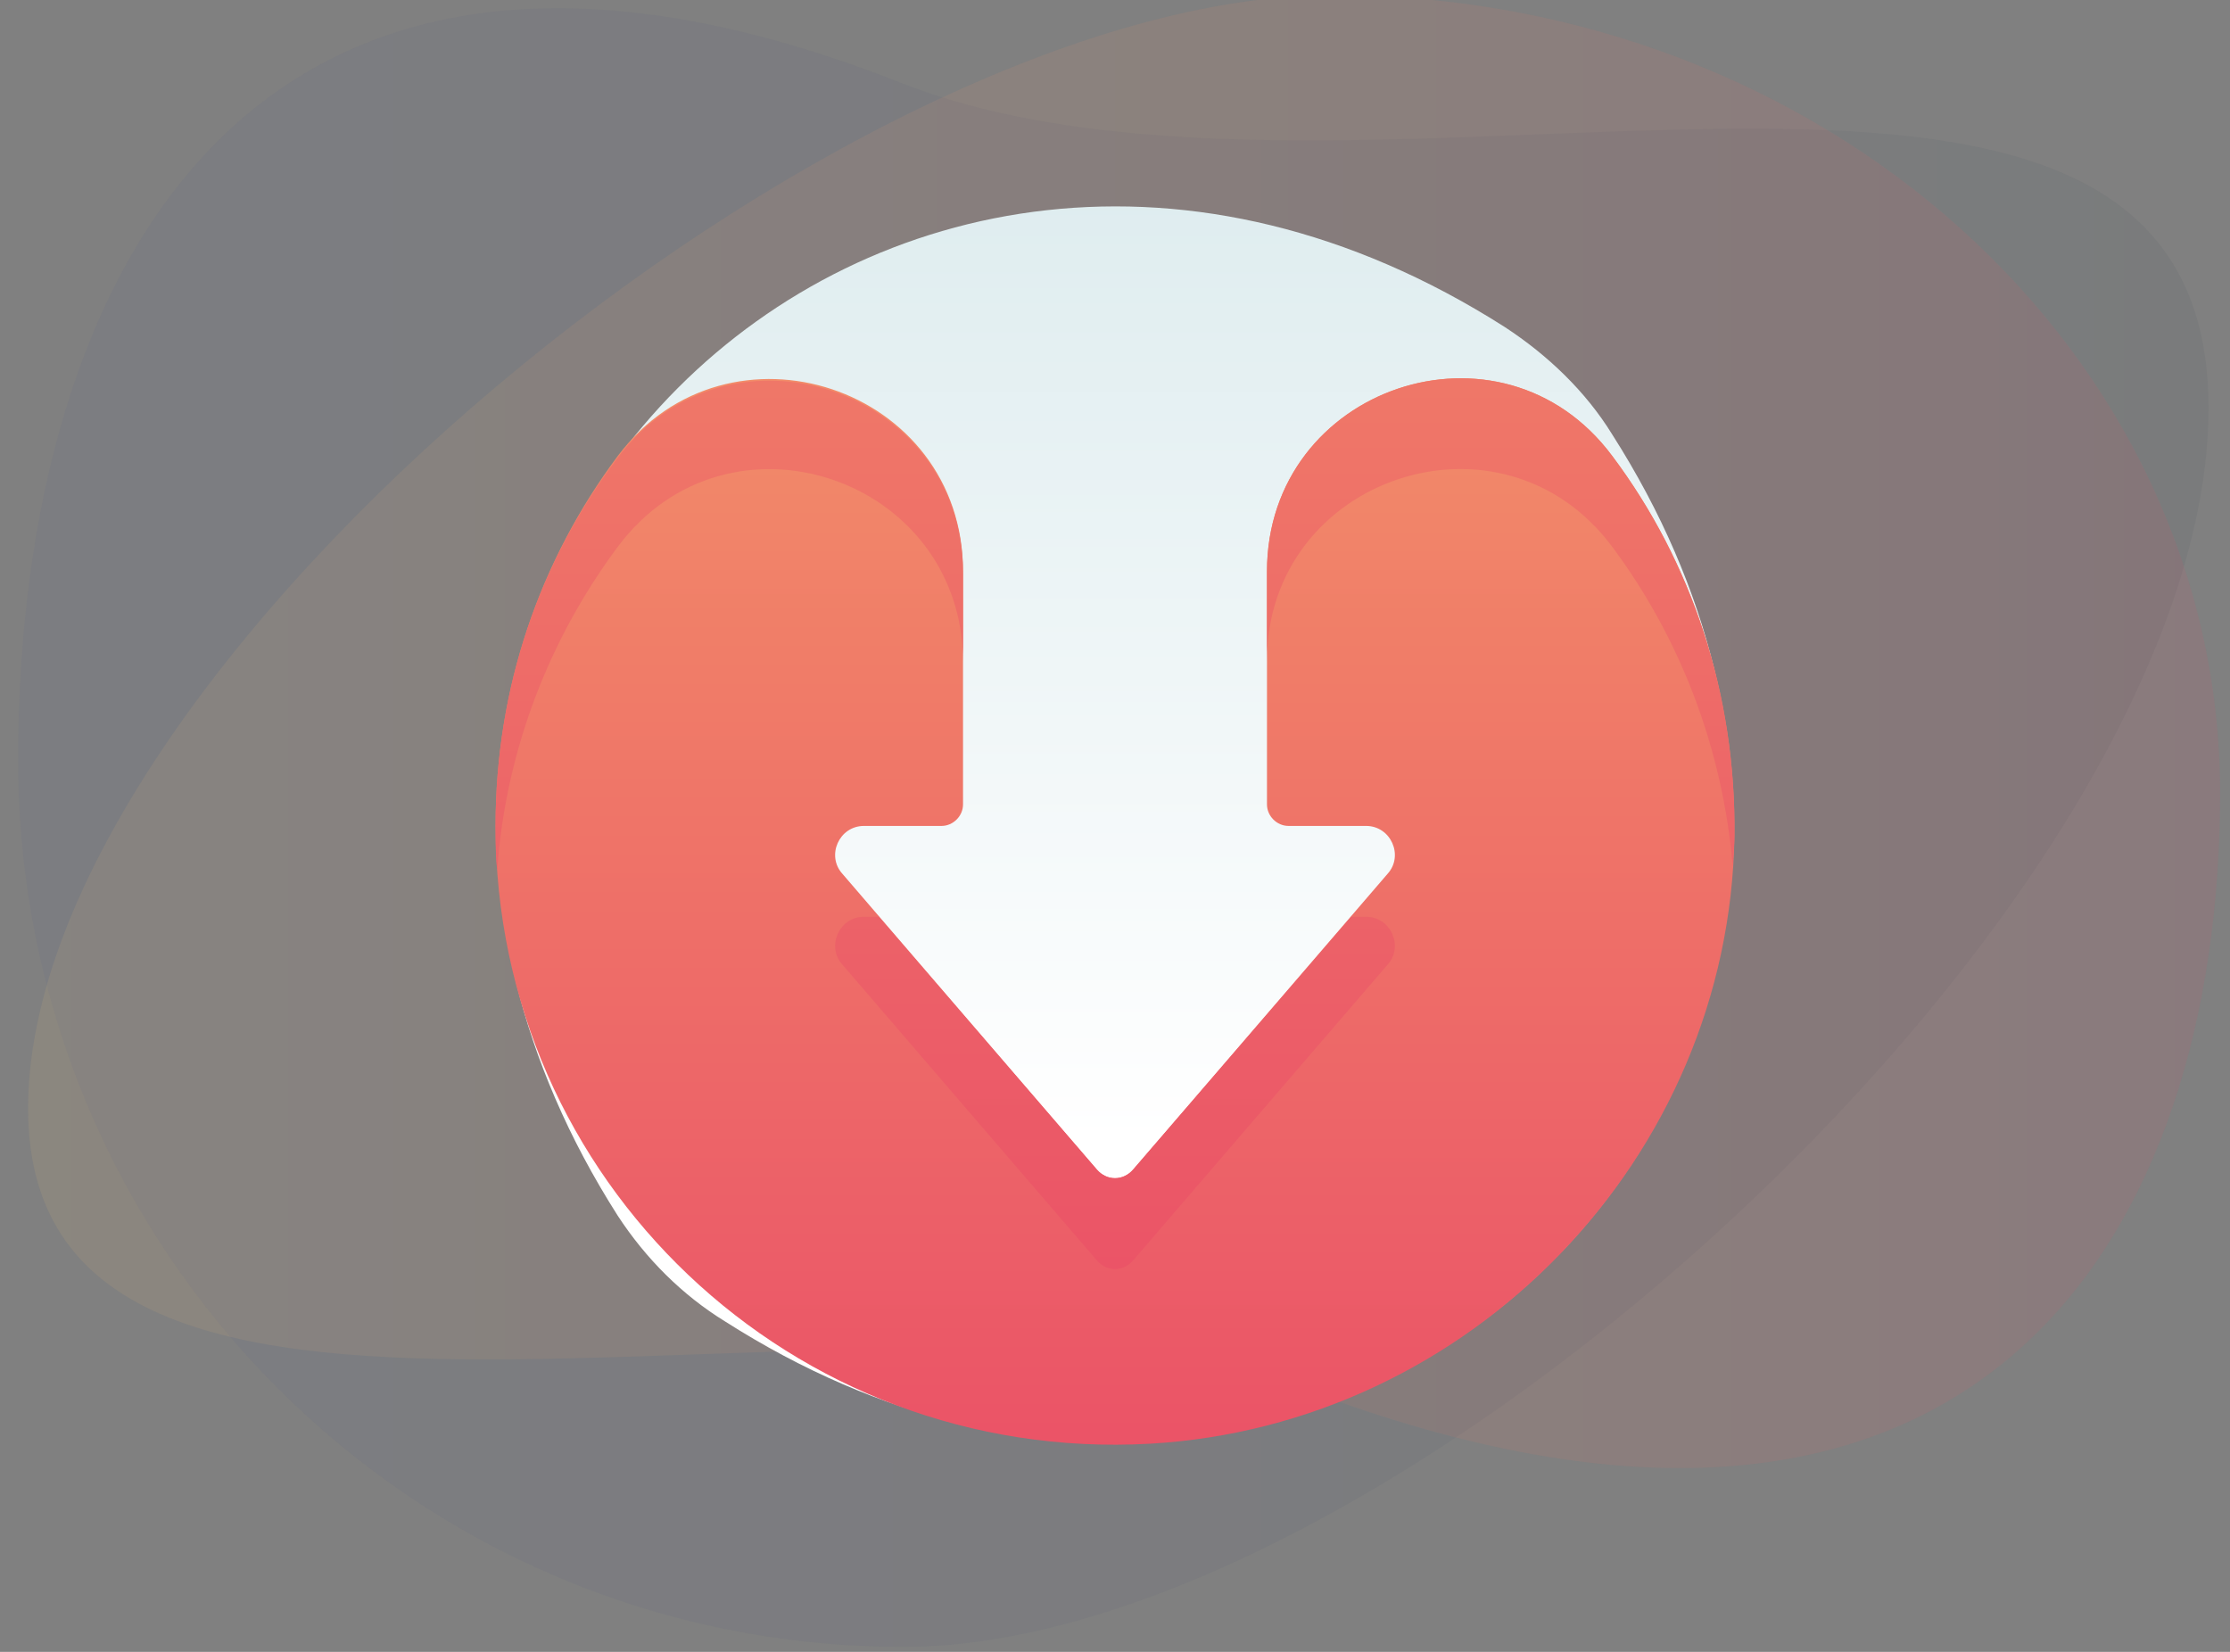
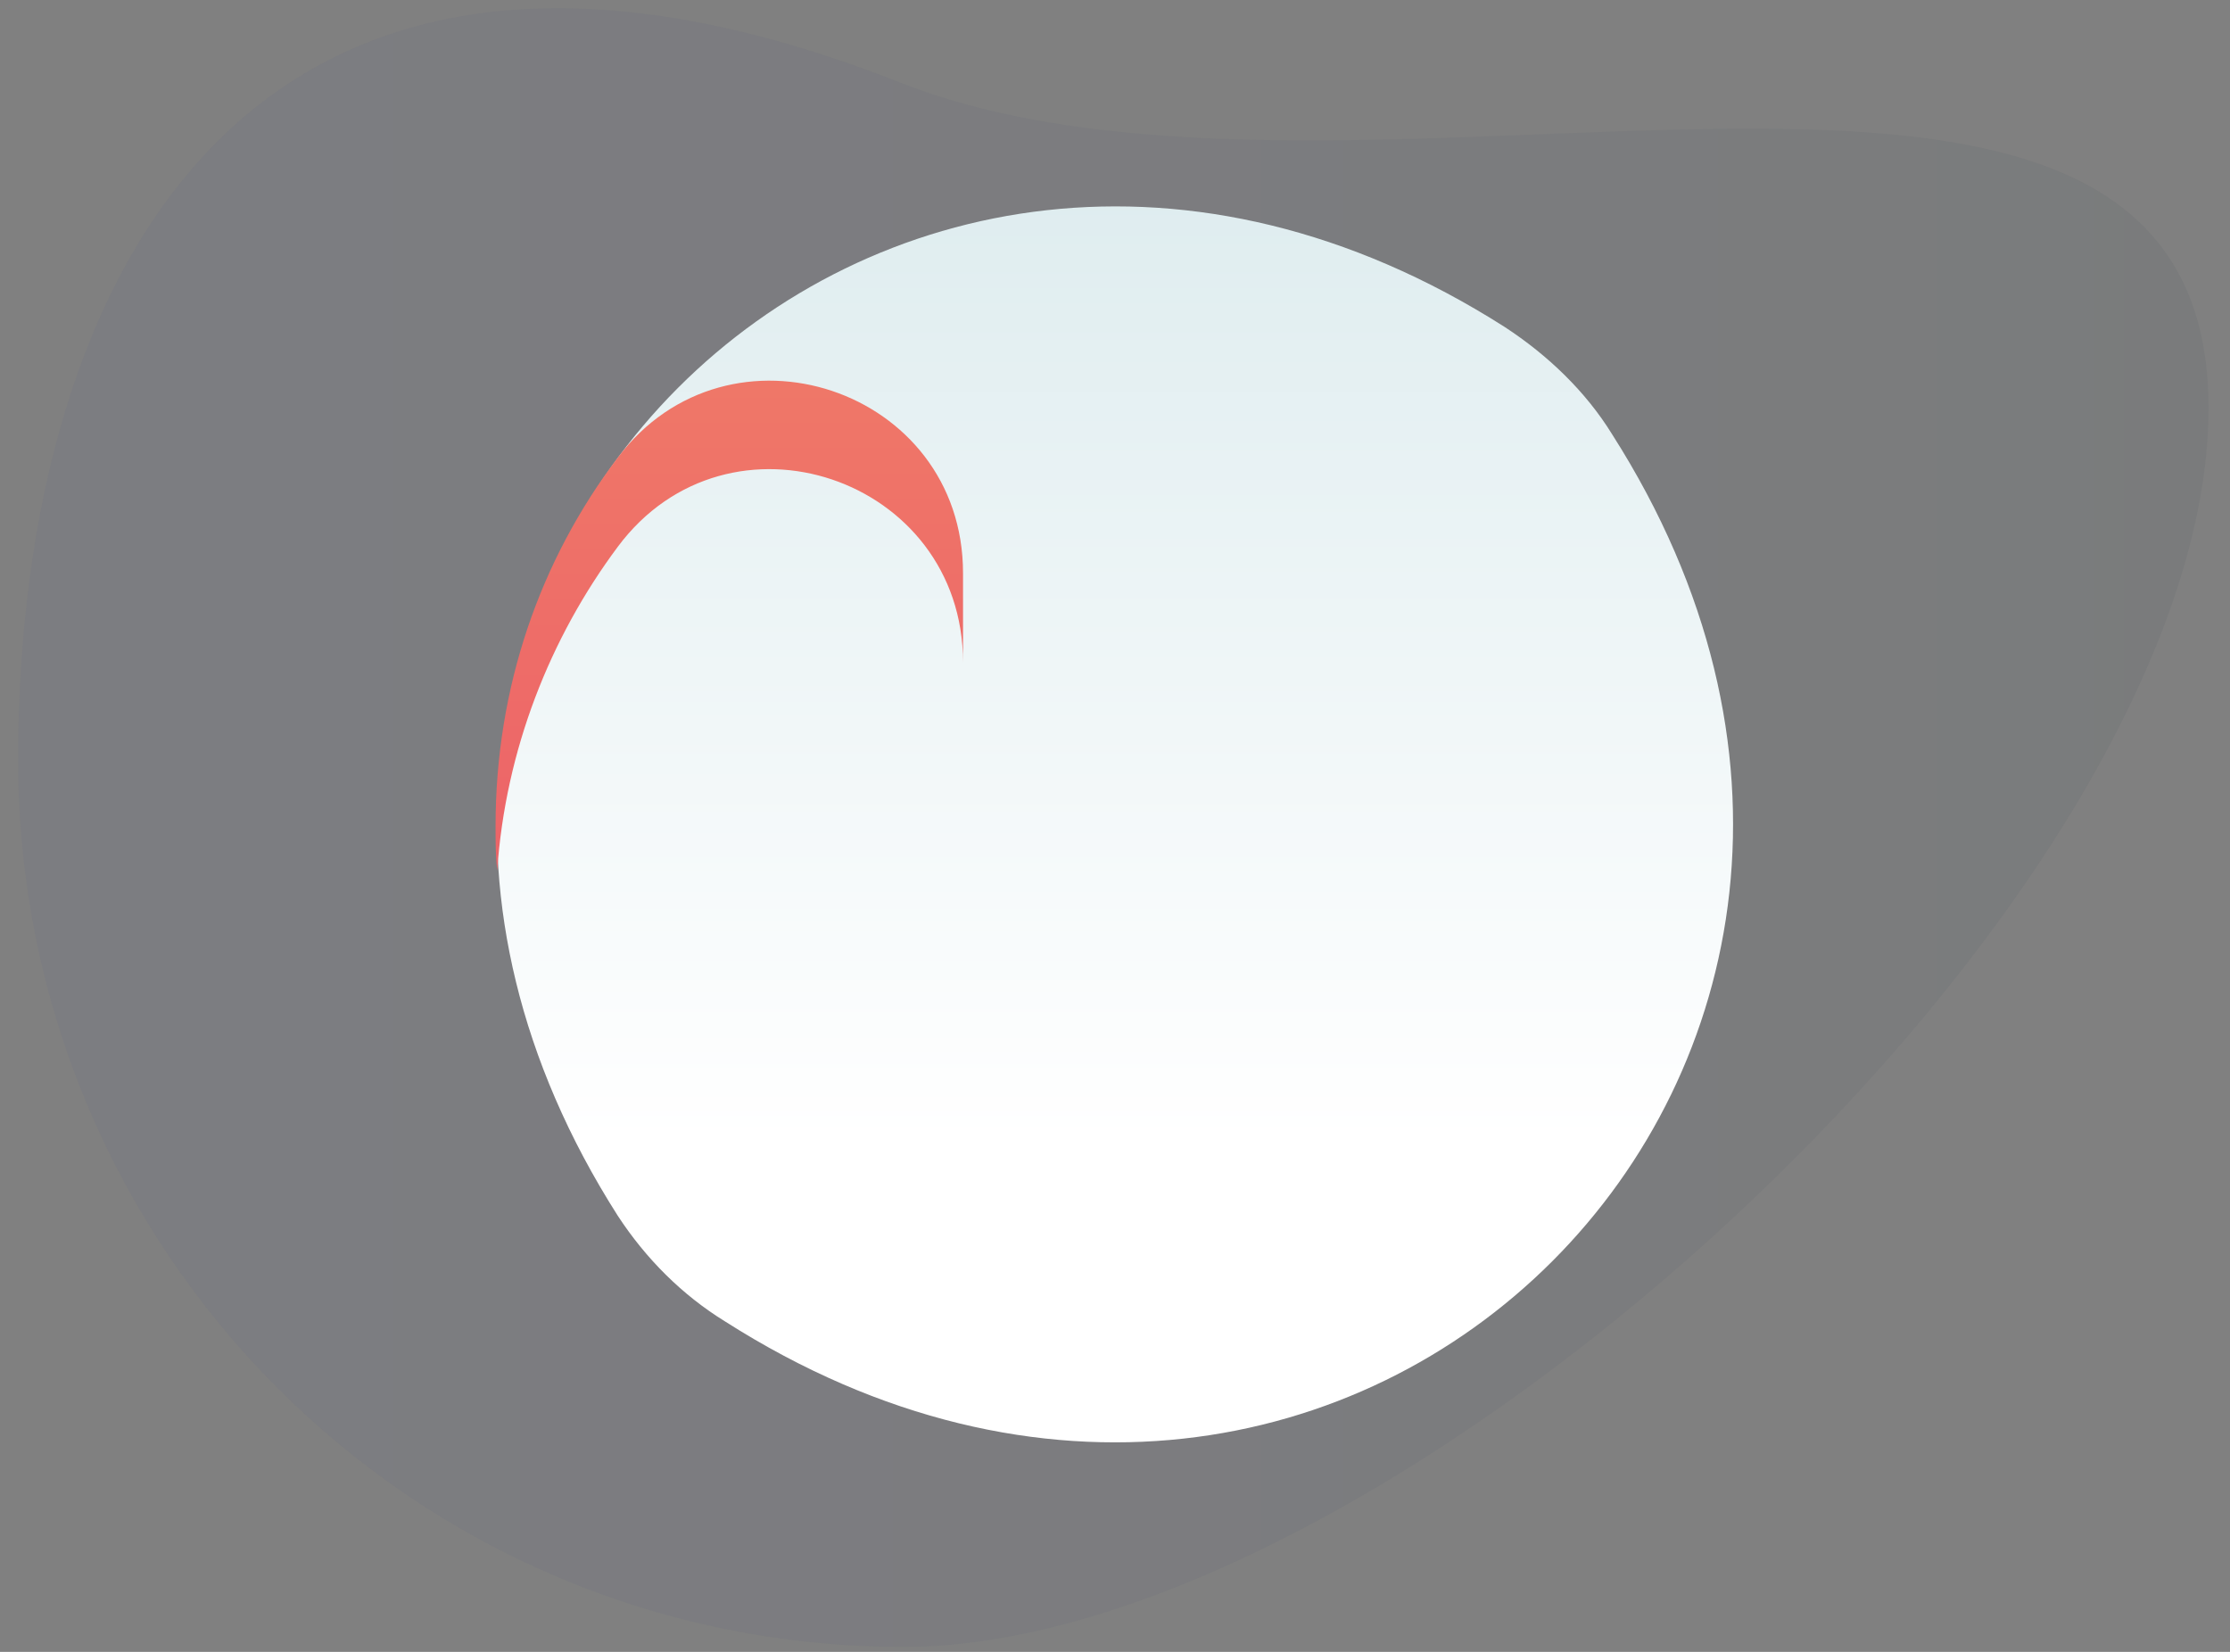
<svg xmlns="http://www.w3.org/2000/svg" id="Layer_1" x="0px" y="0px" width="135px" height="100px" viewBox="0 0 135 100" style="enable-background:new 0 0 135 100;" xml:space="preserve">
  <rect x="0" y="0" width="135" height="100" fill="#808080" stroke="none" />
  <style type="text/css">	.st0{opacity:5.000000e-02;}	.st1{fill-rule:evenodd;clip-rule:evenodd;fill:url(#SVGID_1_);}	.st2{opacity:0.1;fill-rule:evenodd;clip-rule:evenodd;fill:url(#SVGID_2_);}	.st3{fill:url(#SVGID_3_);}	.st4{fill:url(#SVGID_4_);}	.st5{fill:url(#SVGID_5_);}	.st6{fill:url(#SVGID_6_);}	.st7{fill:url(#SVGID_7_);}</style>
  <g class="st0">
    <linearGradient id="SVGID_1_" gradientUnits="userSpaceOnUse" x1="1.113" y1="50.102" x2="133.742" y2="50.102">
      <stop offset="0" style="stop-color:#273A9B" />
      <stop offset="0.56" style="stop-color:#202F65" />
      <stop offset="1" style="stop-color:#021E2F" />
    </linearGradient>
    <path class="st1" d="M54.5,5c27.6,10.9,79.2-10,79.2,19.7s-49.3,75-79,75S1.1,75.7,1.1,46S15.4-10.4,54.5,5z" />
  </g>
  <linearGradient id="SVGID_2_" gradientUnits="userSpaceOnUse" x1="1.701" y1="44.293" x2="134.33" y2="44.293">
    <stop offset="0" style="stop-color:#F3C57A" />
    <stop offset="0.494" style="stop-color:#F39369" />
    <stop offset="1" style="stop-color:#E94867" />
  </linearGradient>
-   <path class="st2" d="M80.9,84.8c-27.6-9.8-79.2,9-79.2-17.7S51-0.3,80.7-0.3s53.7,21.6,53.7,48.3S120,98.7,80.9,84.8z" />
  <g>
    <linearGradient id="SVGID_3_" gradientUnits="userSpaceOnUse" x1="766.5" y1="264.857" x2="766.5" y2="440.817" gradientTransform="matrix(-1 0 0 -1 834 333.969)">
      <stop offset="0" style="stop-color:#FFFFFF" />
      <stop offset="0.516" style="stop-color:#CCE2E6" />
      <stop offset="1" style="stop-color:#8FA1BB" />
    </linearGradient>
    <path class="st3" d="M37.4,73.6C13.3,35.8,53.3-4.3,91.1,19.8c2.6,1.7,4.9,3.9,6.5,6.5c24.1,37.8-15.9,77.8-53.7,53.7  C41.3,78.4,39.1,76.2,37.4,73.6z" />
    <linearGradient id="SVGID_4_" gradientUnits="userSpaceOnUse" x1="766.5" y1="403.551" x2="766.5" y2="233.479" gradientTransform="matrix(-1 0 0 -1 834 333.969)">
      <stop offset="0" style="stop-color:#F3C57A" />
      <stop offset="0.494" style="stop-color:#F39369" />
      <stop offset="1" style="stop-color:#E94867" />
    </linearGradient>
-     <path class="st4" d="M69.6,87.4C89,86.3,104.7,70.1,105,50.6c0.1-8.6-2.6-16.6-7.4-23c-6.7-9-20.9-4.2-20.9,7v14.1  c0,0.7,0.6,1.3,1.3,1.3h4.7c1.5,0,2.3,1.8,1.3,2.9L68.6,70.8c-0.6,0.7-1.6,0.7-2.2,0L51,52.9c-1-1.1-0.2-2.9,1.3-2.9H57  c0.7,0,1.3-0.6,1.3-1.3V34.6c0-11.2-14.2-15.9-20.9-7C32.7,33.9,30,41.6,30,50C30,71.4,47.9,88.6,69.6,87.4z" />
    <g>
      <linearGradient id="SVGID_5_" gradientUnits="userSpaceOnUse" x1="789.848" y1="465.599" x2="789.848" y2="238.746" gradientTransform="matrix(-1 0 0 -1 834 333.969)">
        <stop offset="0" style="stop-color:#F3C57A" />
        <stop offset="0.494" style="stop-color:#F39369" />
        <stop offset="1" style="stop-color:#E94867" />
      </linearGradient>
      <path class="st5" d="M37.4,33.1c6.7-9,20.9-4.2,20.9,7v-5.4c0-11.2-14.2-15.9-20.9-7C32.7,33.9,30,41.6,30,50c0,0.9,0,1.8,0.1,2.7   C30.6,45.4,33.3,38.6,37.4,33.1z" />
      <linearGradient id="SVGID_6_" gradientUnits="userSpaceOnUse" x1="743.152" y1="465.599" x2="743.152" y2="238.745" gradientTransform="matrix(-1 0 0 -1 834 333.969)">
        <stop offset="0" style="stop-color:#F3C57A" />
        <stop offset="0.494" style="stop-color:#F39369" />
        <stop offset="1" style="stop-color:#E94867" />
      </linearGradient>
-       <path class="st6" d="M97.6,33.1c4.1,5.5,6.7,12.2,7.3,19.4c0-0.6,0.1-1.2,0.1-1.9c0.1-8.6-2.6-16.6-7.4-23c-6.7-9-20.9-4.2-20.9,7   V40C76.7,28.9,90.9,24.1,97.6,33.1z" />
      <linearGradient id="SVGID_7_" gradientUnits="userSpaceOnUse" x1="766.5" y1="465.599" x2="766.5" y2="238.745" gradientTransform="matrix(-1 0 0 -1 834 333.969)">
        <stop offset="0" style="stop-color:#F3C57A" />
        <stop offset="0.494" style="stop-color:#F39369" />
        <stop offset="1" style="stop-color:#E94867" />
      </linearGradient>
-       <path class="st7" d="M52.3,55.5c-1.5,0-2.3,1.8-1.3,2.9l15.4,17.9c0.6,0.7,1.6,0.7,2.2,0L84,58.4c1-1.1,0.2-2.9-1.3-2.9h-0.9   L68.6,70.8c-0.6,0.7-1.6,0.7-2.2,0L53.2,55.5H52.3z" />
    </g>
  </g>
</svg>